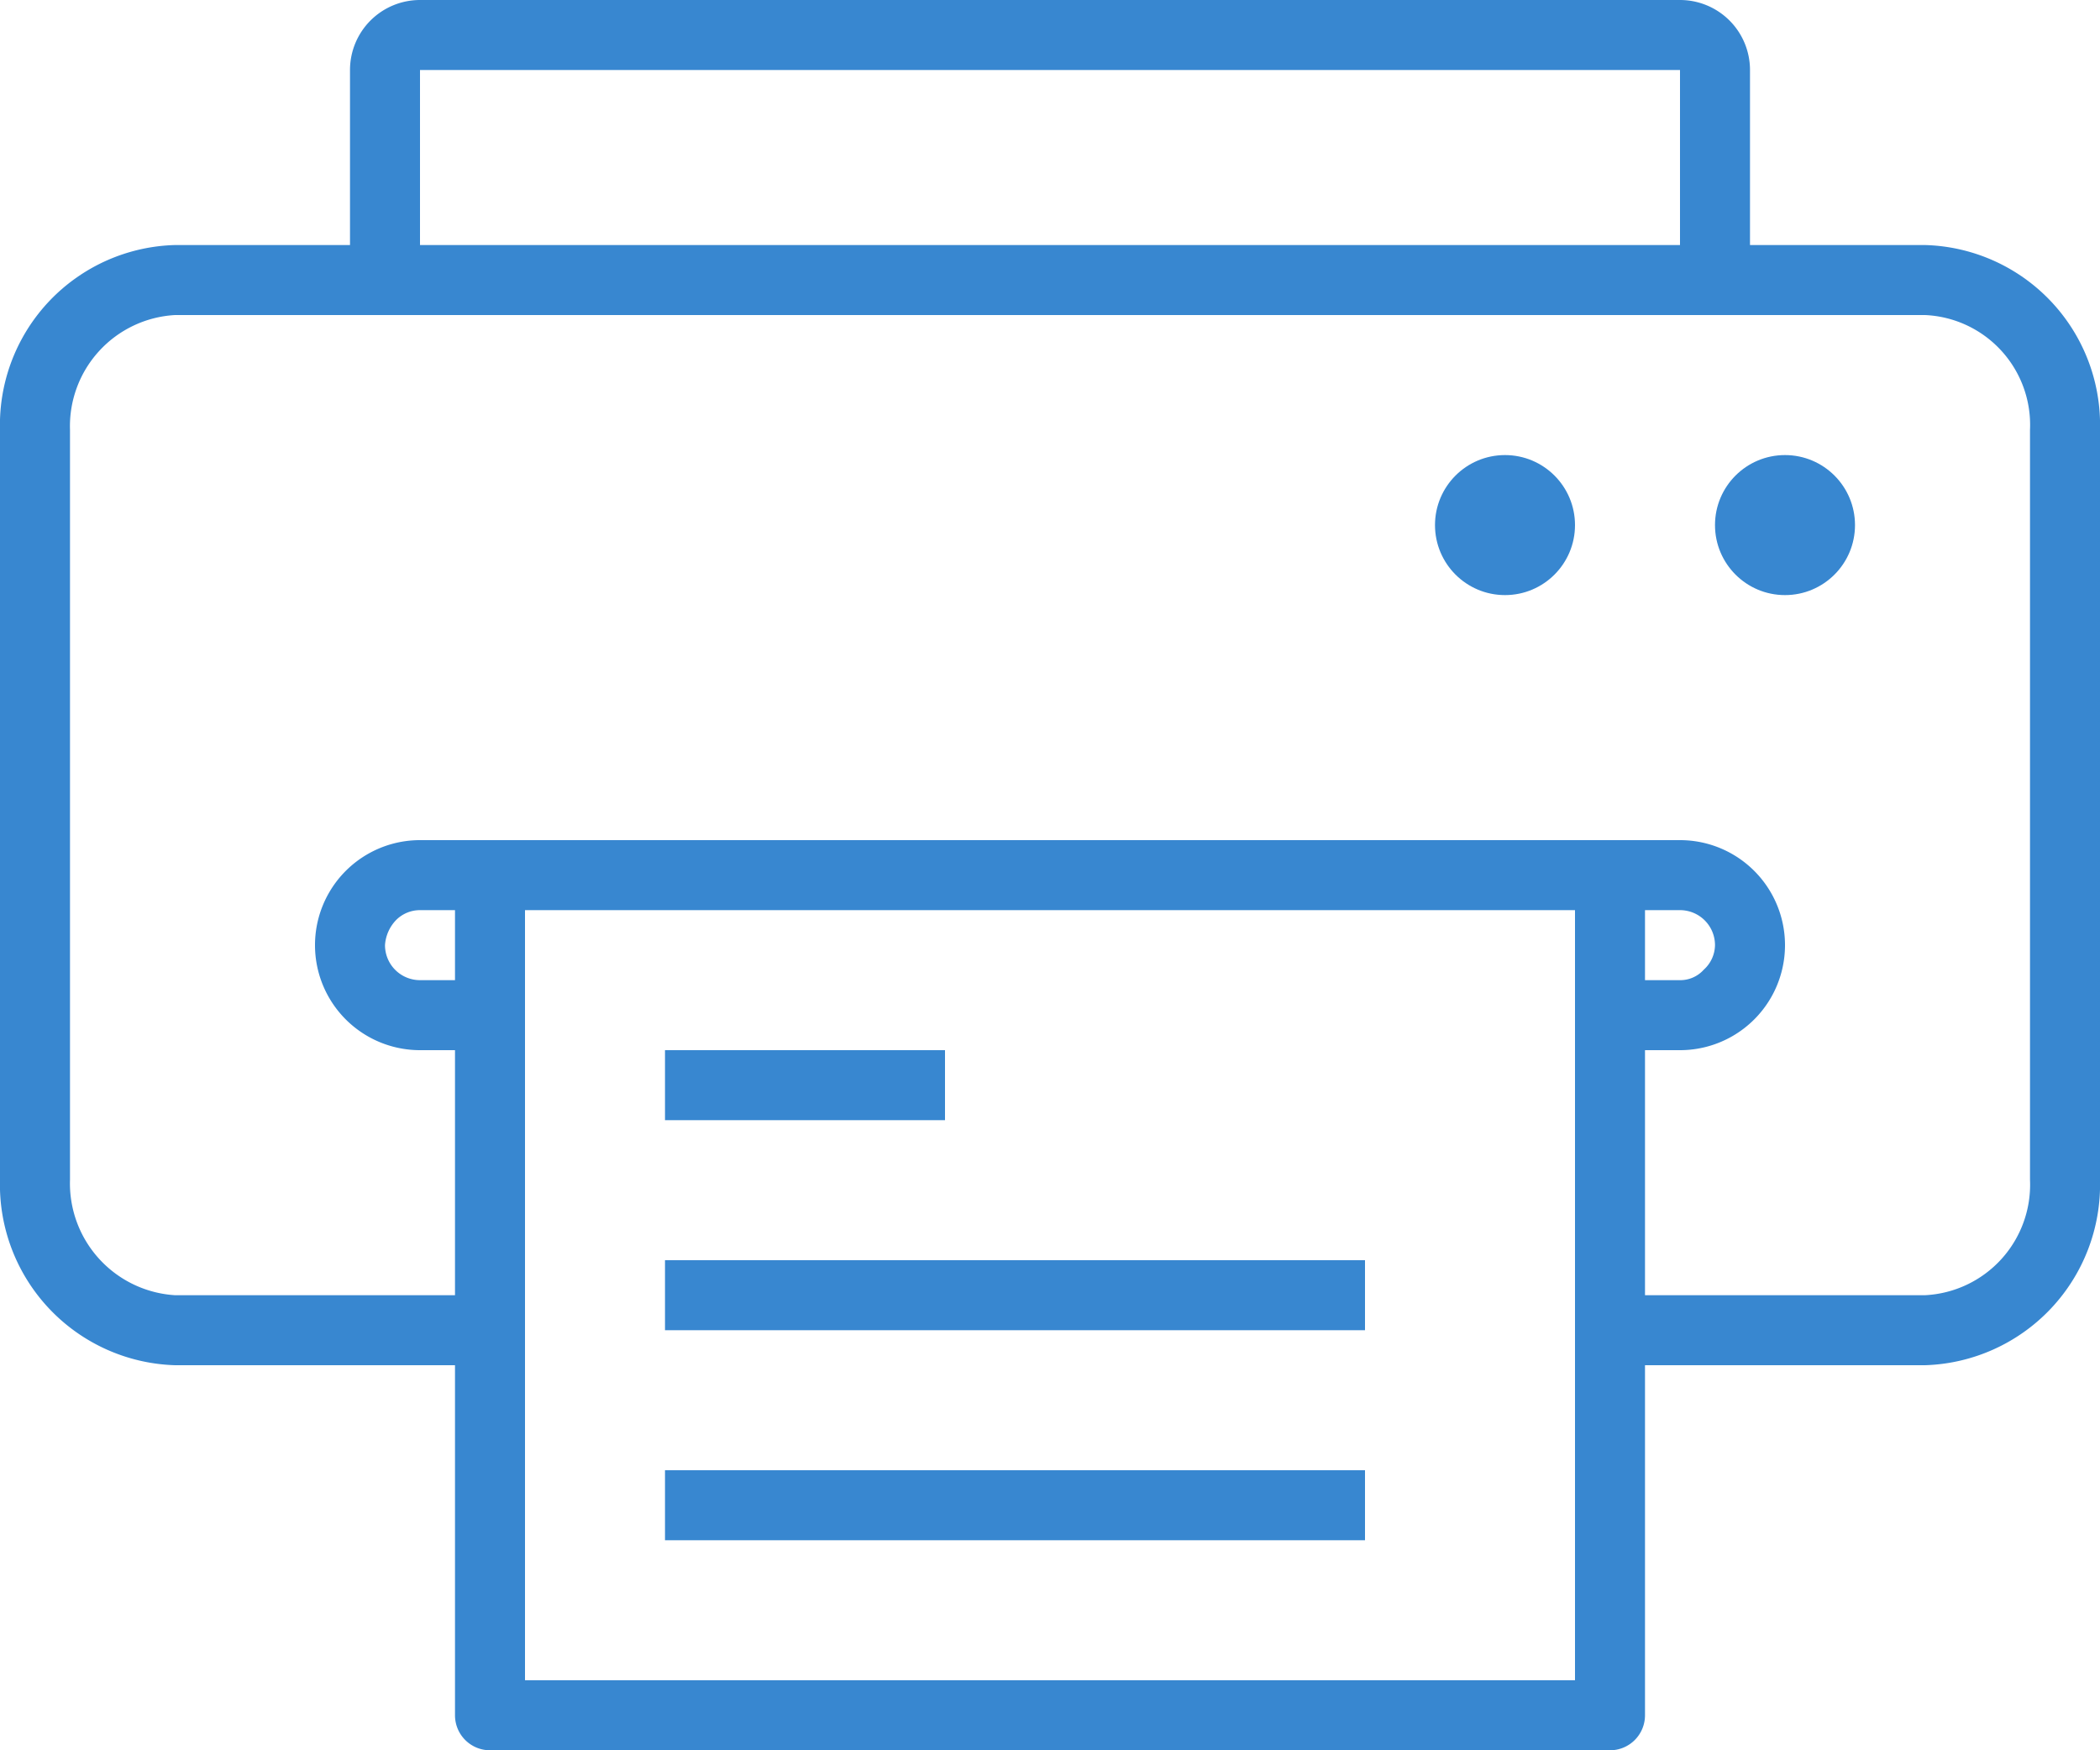
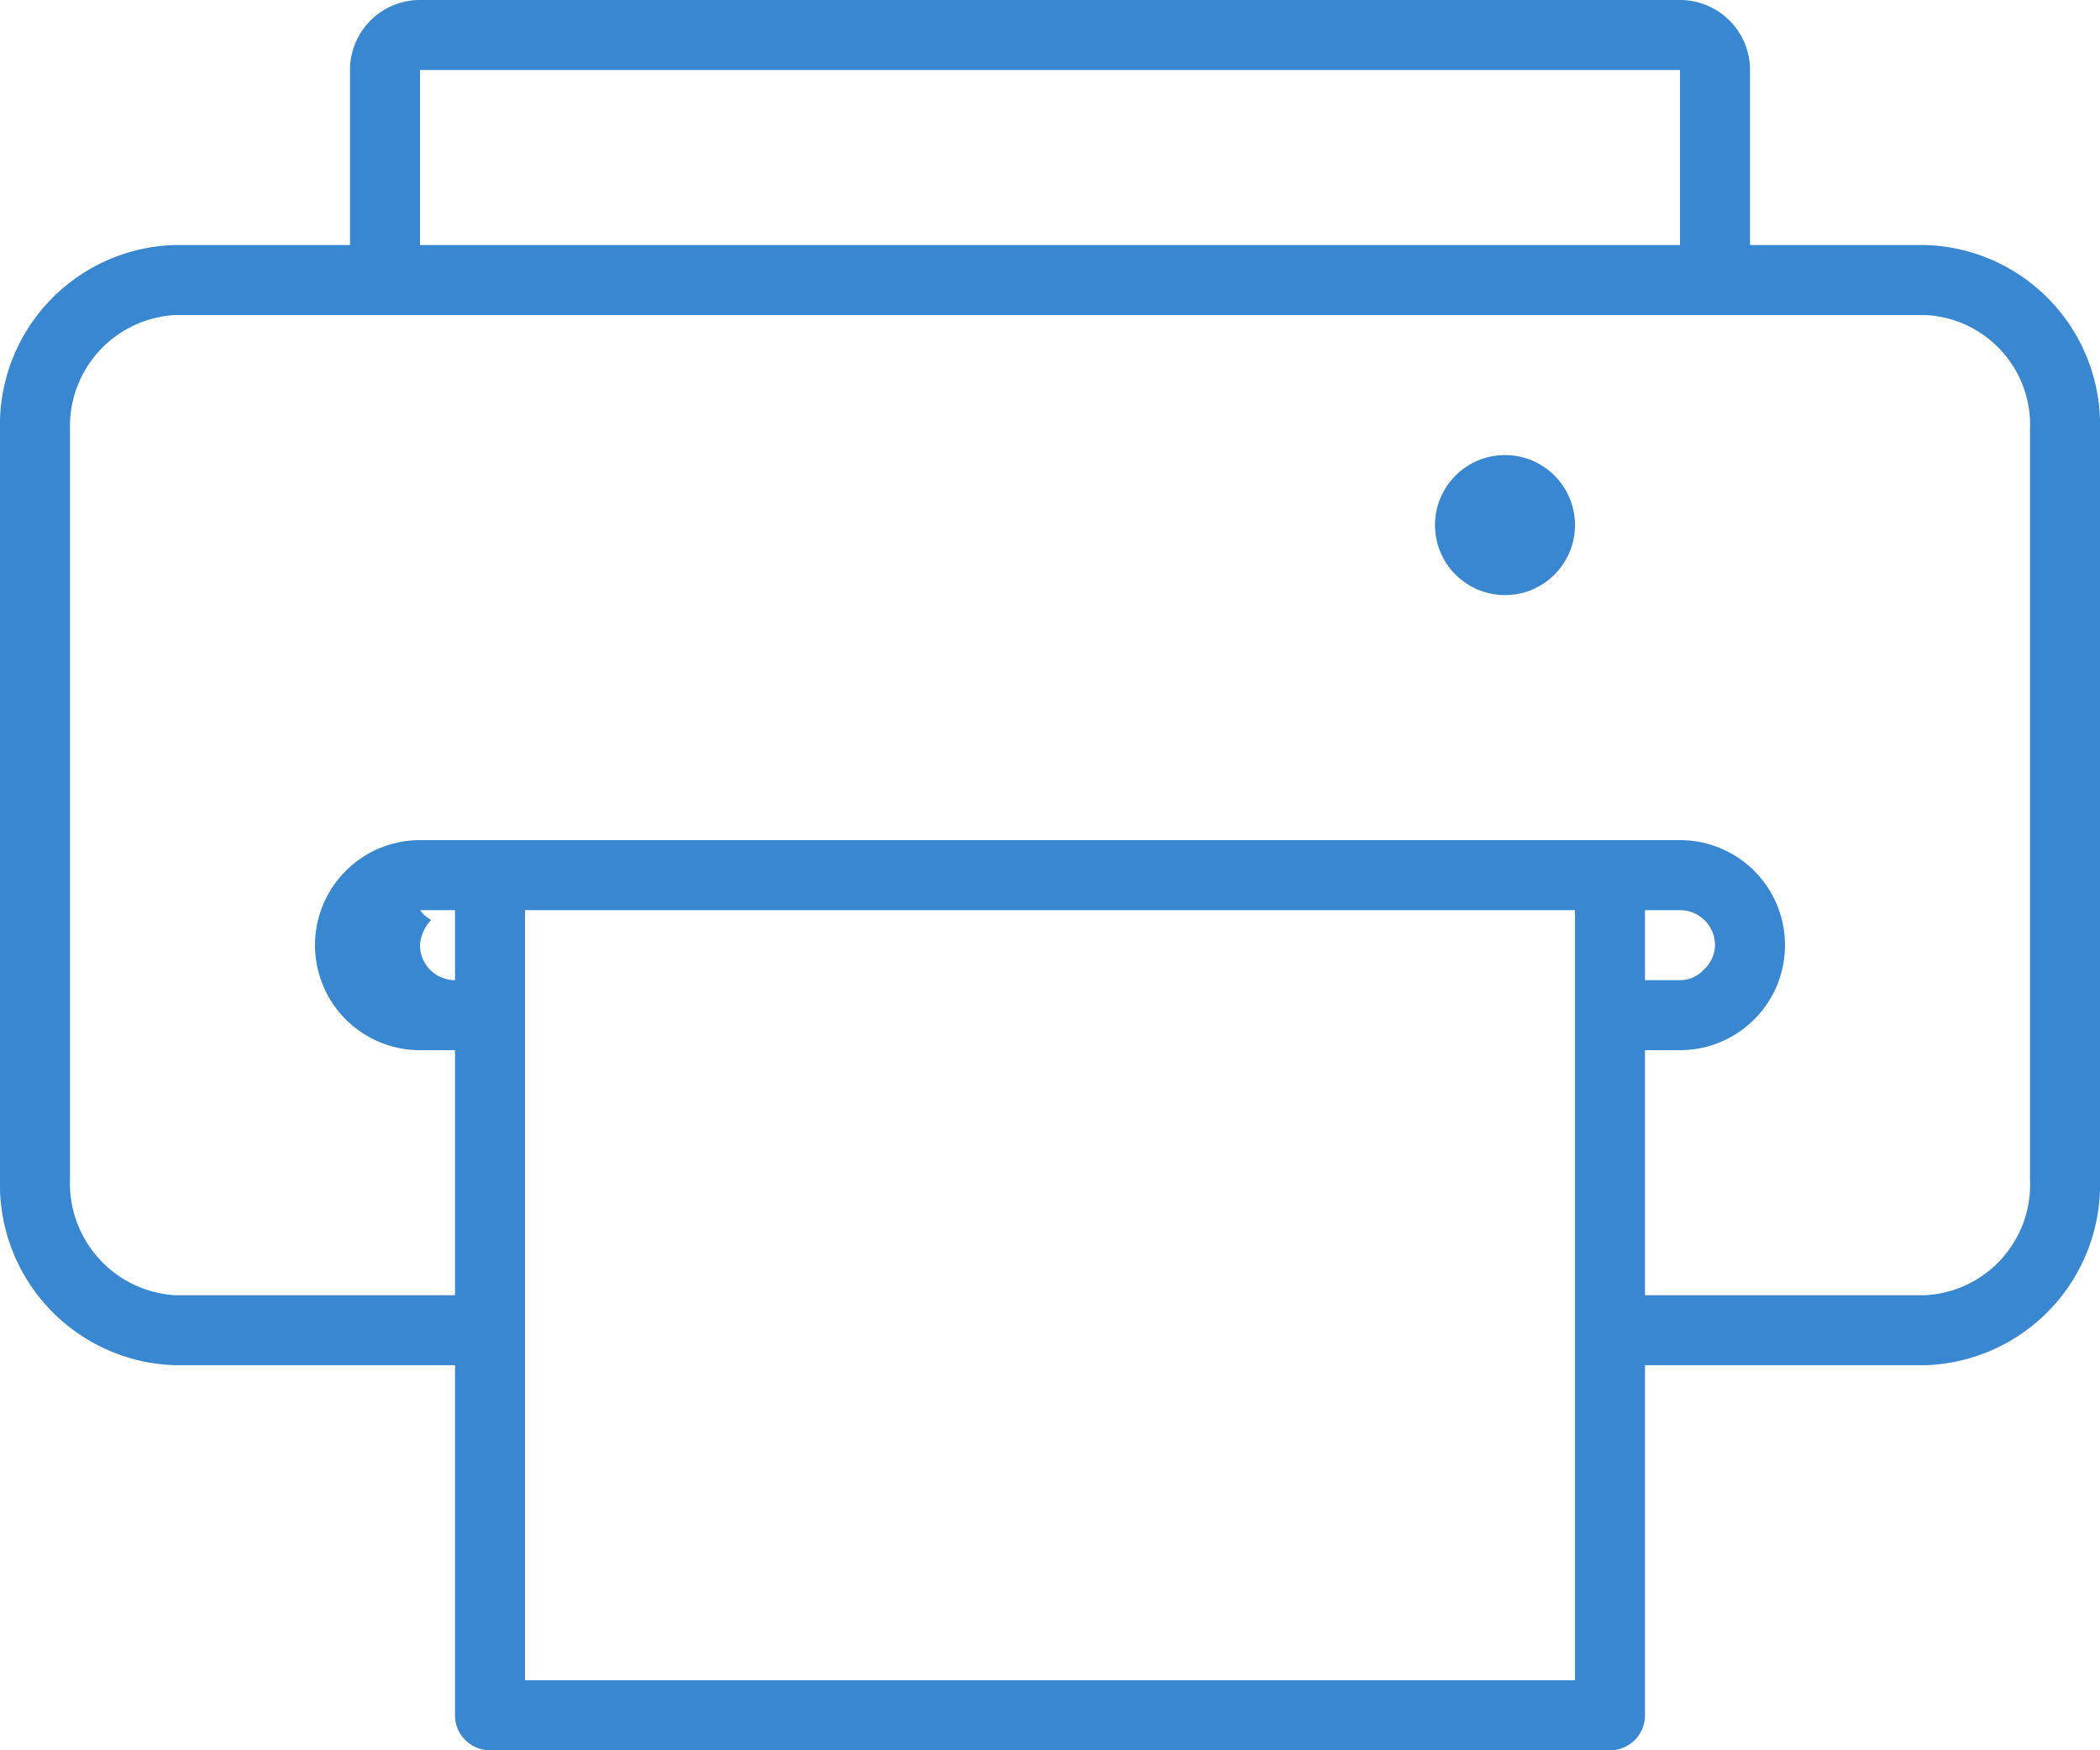
<svg xmlns="http://www.w3.org/2000/svg" viewBox="0 0 30 25">
  <defs>
    <style>.cls-1{fill:#3887d0;}</style>
  </defs>
  <g id="Layer_2" data-name="Layer 2">
    <g id="Layer_1-2" data-name="Layer 1">
-       <circle class="cls-1" cx="25.5" cy="7.5" r="1" />
      <circle class="cls-1" cx="21.5" cy="7.5" r="1" />
-       <path class="cls-1" d="M27.5,3.5H25V1a1,1,0,0,0-1-1H6A1,1,0,0,0,5,1V3.5H2.5A2.57,2.57,0,0,0,0,6.14V16.85A2.58,2.58,0,0,0,2.5,19.5h4v5A.5.5,0,0,0,7,25H23a.5.5,0,0,0,.5-.5v-5h4A2.58,2.58,0,0,0,30,16.85V6.14A2.57,2.57,0,0,0,27.5,3.5ZM6,1H24V3.5H6Zm.5,13H6a.5.5,0,0,1-.5-.5.57.57,0,0,1,.16-.36A.48.48,0,0,1,6,13h.5Zm1,10V13h15V24Zm16-11H24a.5.5,0,0,1,.5.5.48.48,0,0,1-.16.35A.45.45,0,0,1,24,14h-.5ZM29,16.85a1.58,1.58,0,0,1-1.5,1.65h-4V15H24a1.5,1.5,0,0,0,0-3H6a1.5,1.5,0,0,0,0,3h.5v3.5h-4A1.6,1.6,0,0,1,1,16.85V6.14A1.59,1.59,0,0,1,2.5,4.5h25A1.57,1.57,0,0,1,29,6.14Z" />
-       <rect class="cls-1" x="9.5" y="15" width="4" height="1" />
-       <rect class="cls-1" x="9.5" y="18" width="10" height="1" />
-       <rect class="cls-1" x="9.5" y="21" width="10" height="1" />
+       <path class="cls-1" d="M27.5,3.5H25V1a1,1,0,0,0-1-1H6A1,1,0,0,0,5,1V3.5H2.5A2.57,2.57,0,0,0,0,6.14V16.85A2.58,2.58,0,0,0,2.5,19.5h4v5A.5.5,0,0,0,7,25H23a.5.5,0,0,0,.5-.5v-5h4A2.58,2.58,0,0,0,30,16.85V6.14A2.57,2.57,0,0,0,27.5,3.5ZM6,1H24V3.5H6Zm.5,13a.5.5,0,0,1-.5-.5.57.57,0,0,1,.16-.36A.48.48,0,0,1,6,13h.5Zm1,10V13h15V24Zm16-11H24a.5.5,0,0,1,.5.5.48.48,0,0,1-.16.35A.45.45,0,0,1,24,14h-.5ZM29,16.85a1.58,1.58,0,0,1-1.5,1.65h-4V15H24a1.5,1.5,0,0,0,0-3H6a1.5,1.5,0,0,0,0,3h.5v3.5h-4A1.6,1.6,0,0,1,1,16.85V6.14A1.59,1.59,0,0,1,2.5,4.5h25A1.57,1.57,0,0,1,29,6.14Z" />
    </g>
  </g>
</svg>